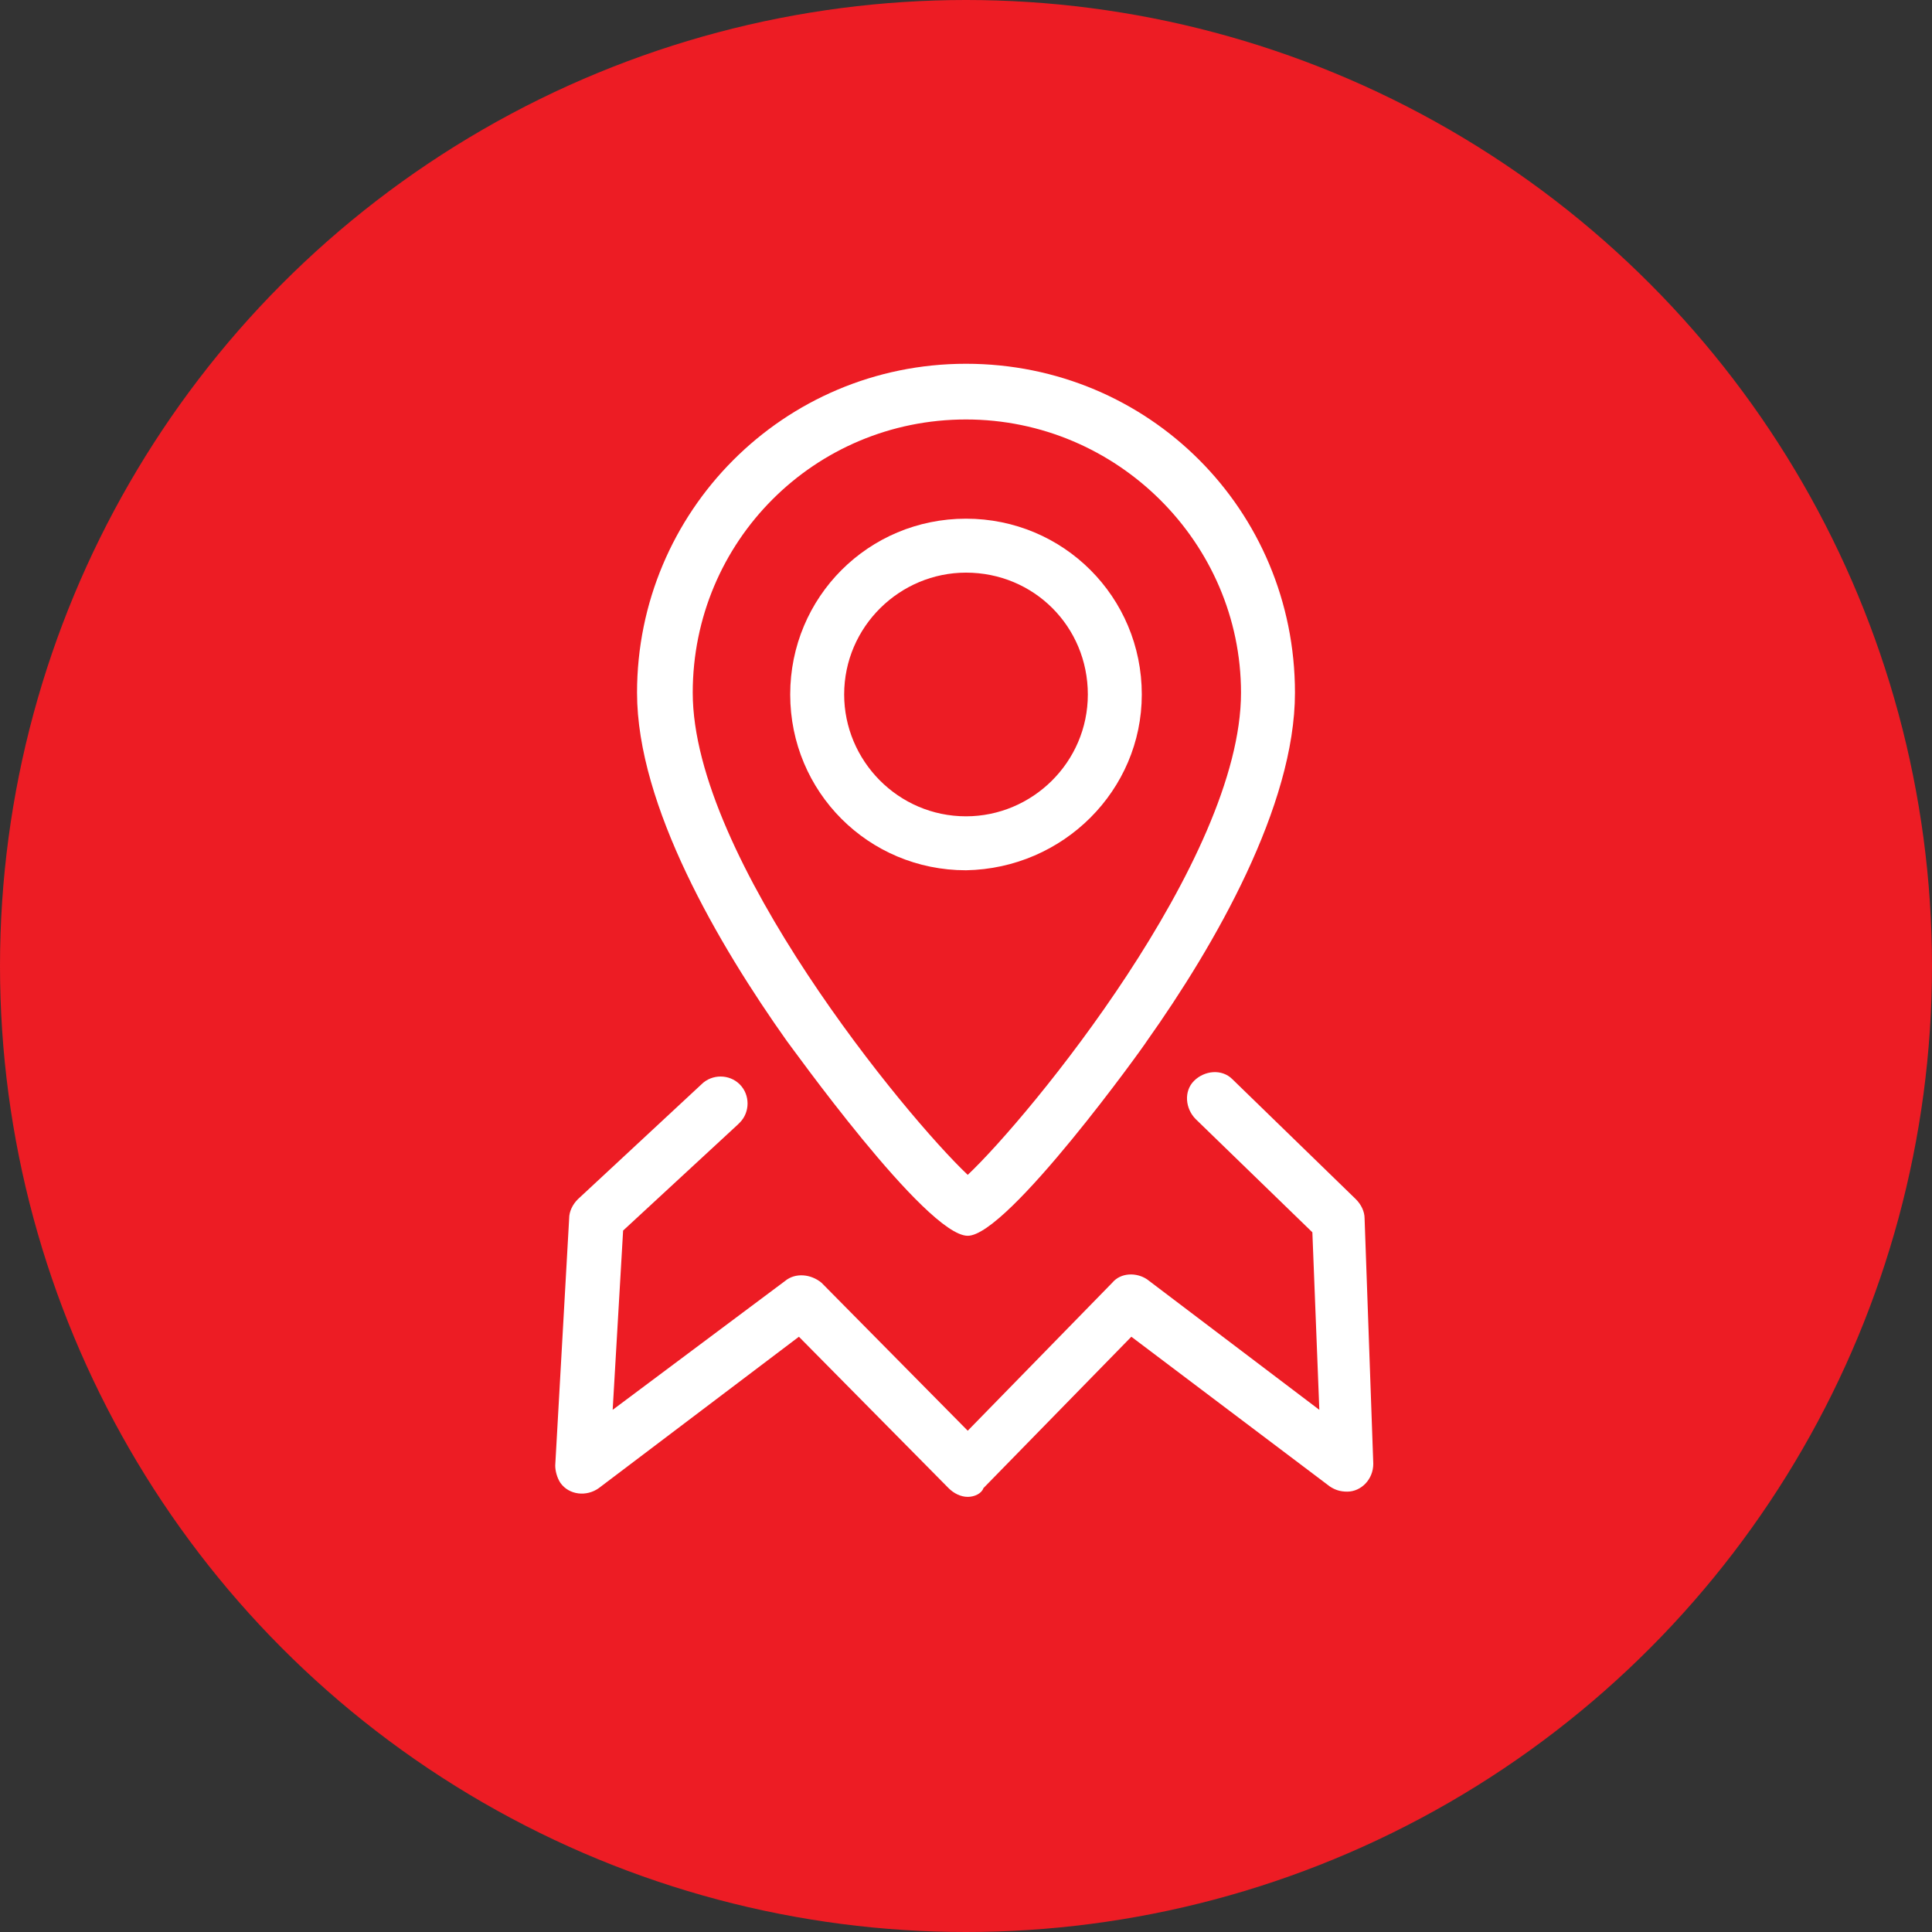
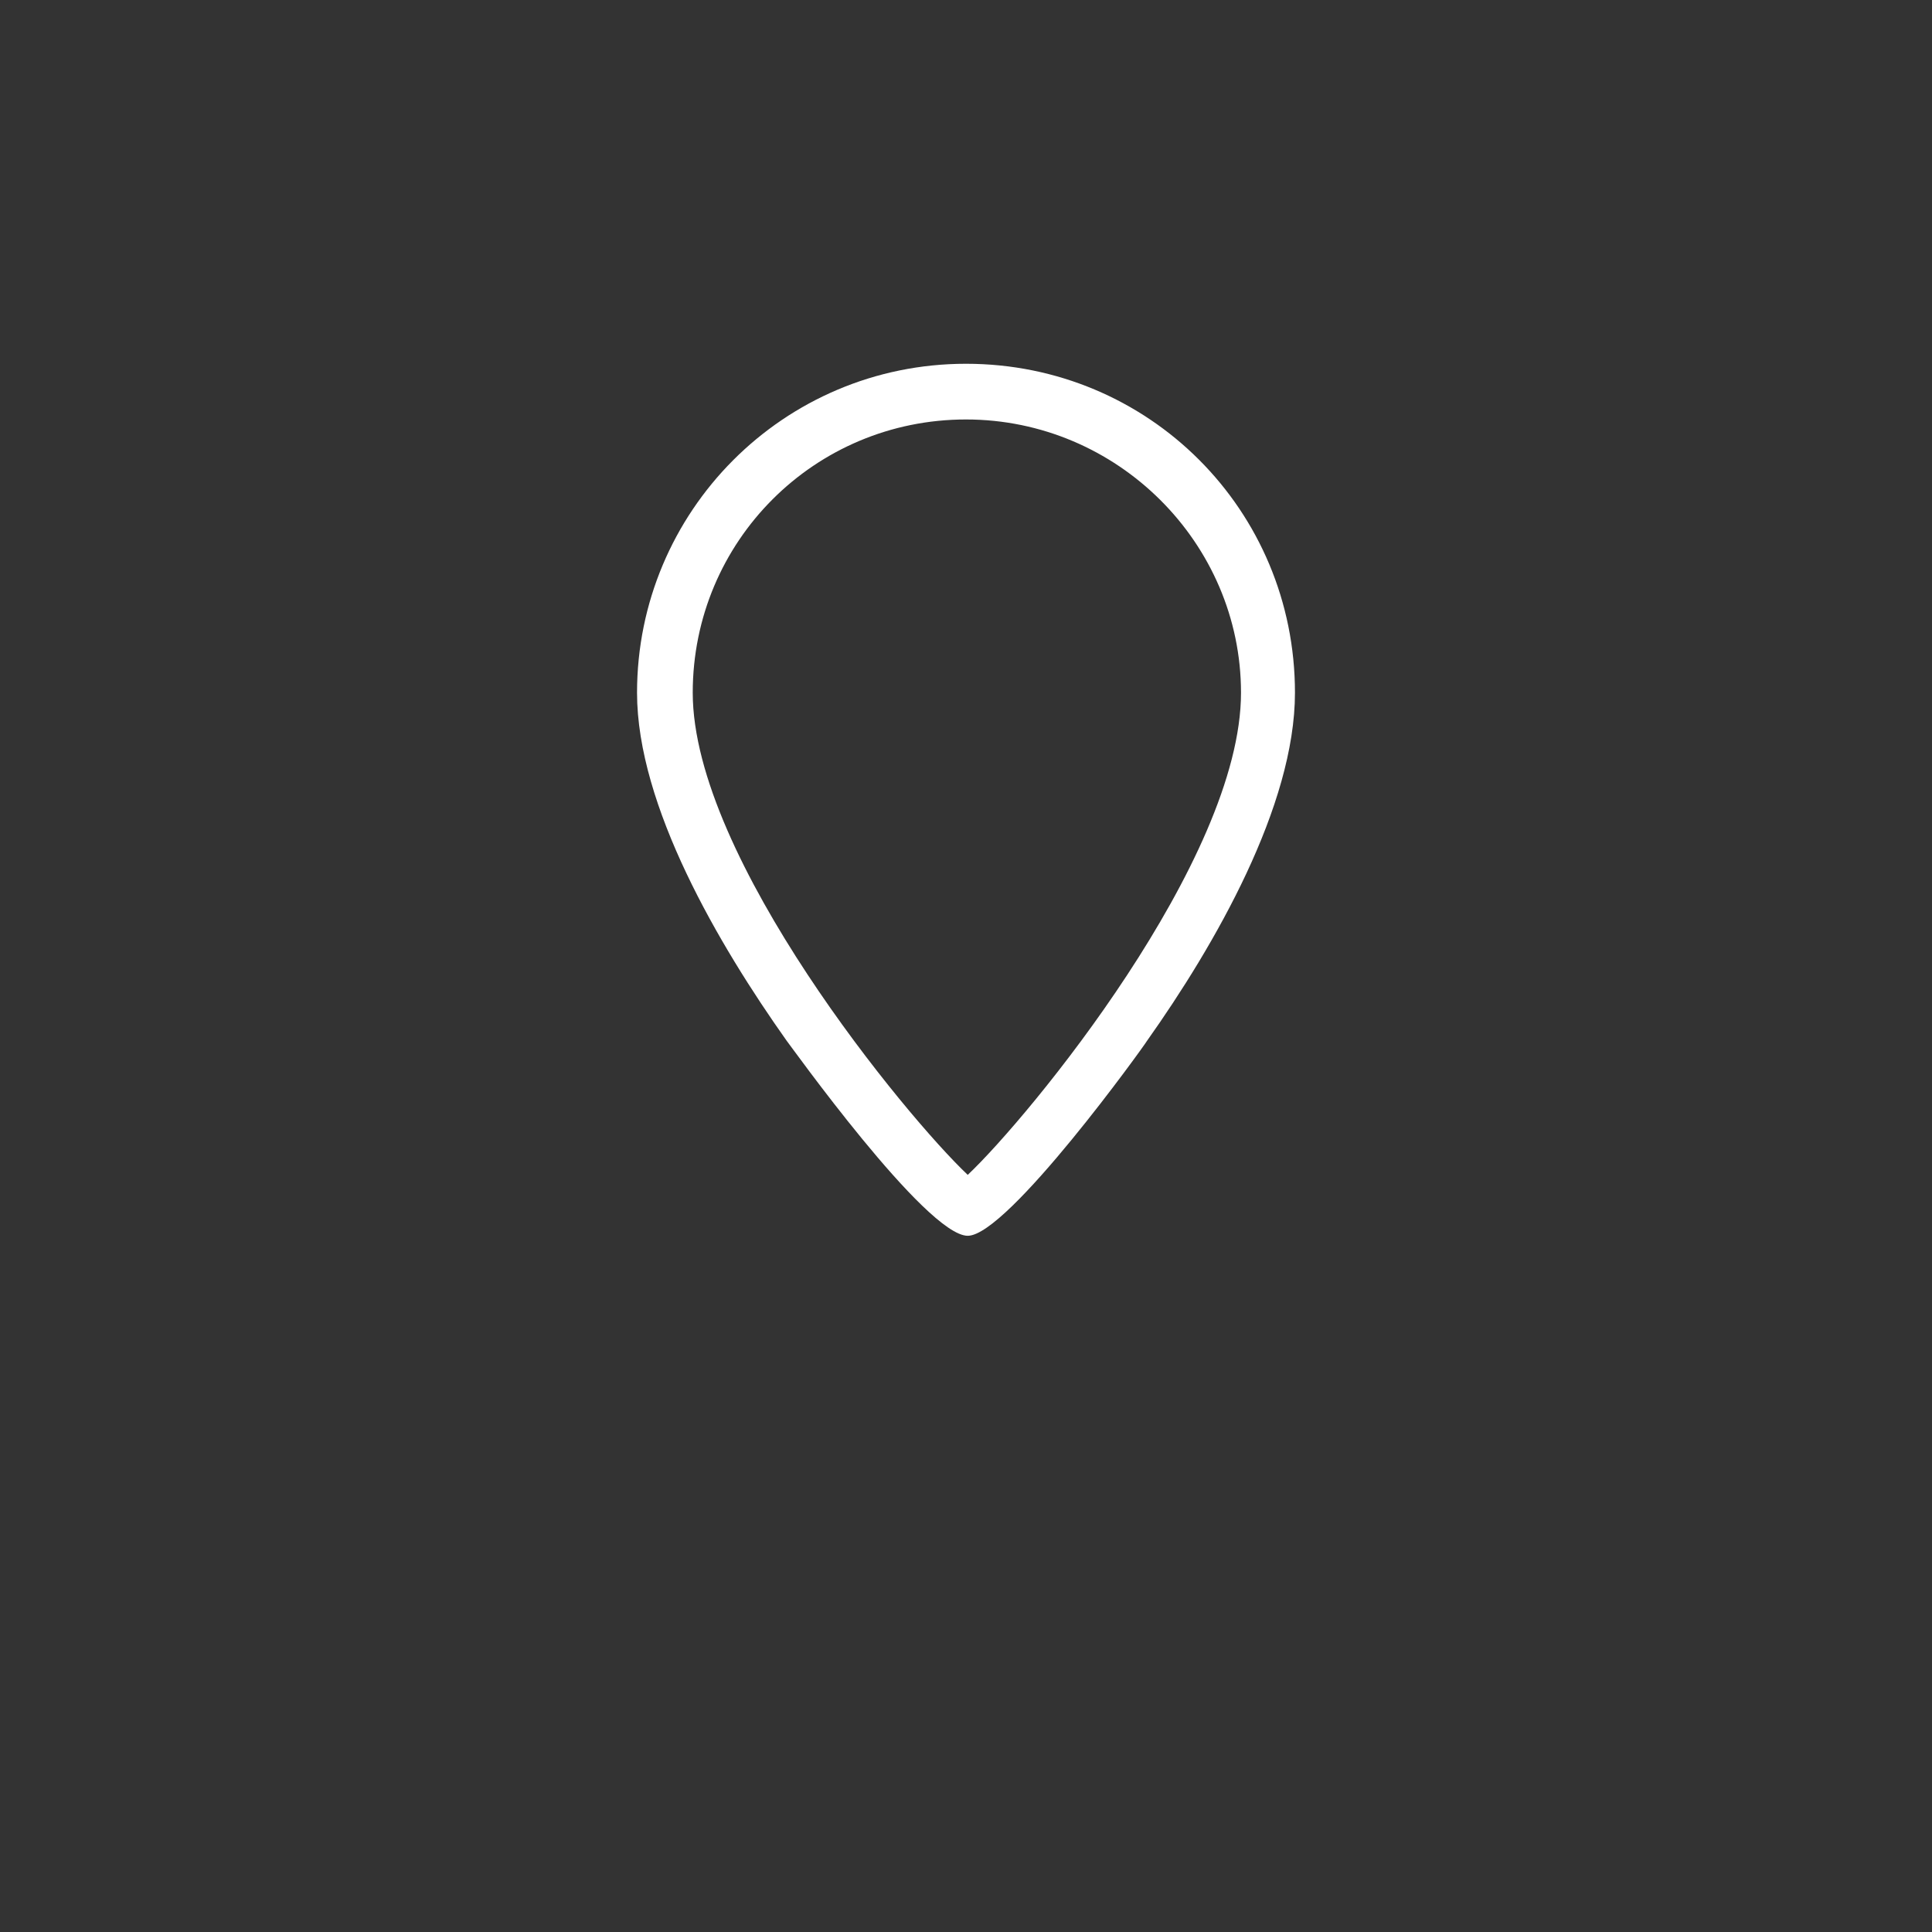
<svg xmlns="http://www.w3.org/2000/svg" version="1.1" id="Layer_1" x="0px" y="0px" viewBox="0 0 111 111" style="enable-background:new 0 0 111 111;" xml:space="preserve">
  <rect x="0" y="0" width="111" height="111" fill="#333333" stroke="none" />
  <style type="text/css">
	.st0{fill:#ED1C24;}
	.st1{fill:#FFFFFF;}
</style>
  <title>Guided-tours-red</title>
-   <circle class="st0" cx="55.5" cy="55.5" r="55.5" />
  <g>
-     <path class="st1" d="M55.6,86c-0.4,0-0.8-0.2-1.1-0.5l-8.6-8.7l-11.5,8.7c-0.7,0.5-1.7,0.4-2.2-0.3c-0.2-0.3-0.3-0.7-0.3-1   l0.8-14.2c0-0.4,0.2-0.8,0.5-1.1l7.1-6.6c0.6-0.6,1.6-0.6,2.2,0c0.6,0.6,0.6,1.6,0,2.2c0,0-0.1,0.1-0.1,0.1l-6.6,6.1L35.2,81   l9.9-7.4c0.6-0.5,1.5-0.4,2.1,0.1l8.4,8.5l8.3-8.5c0.5-0.6,1.4-0.6,2-0.2l9.9,7.5l-0.4-10.2l-6.7-6.5c-0.6-0.6-0.7-1.6-0.1-2.2   c0.6-0.6,1.6-0.7,2.2-0.1c0,0,0,0,0,0l0,0l7.1,6.9c0.3,0.3,0.5,0.7,0.5,1.1l0.5,14.1c0,0.9-0.7,1.6-1.5,1.6c-0.4,0-0.7-0.1-1-0.3   l-11.4-8.6l-8.5,8.7C56.4,85.8,56,86,55.6,86L55.6,86z" />
-     <path class="st1" d="M55.5,50c-5.6,0-10.1-4.5-10.1-10.1s4.5-10.1,10.1-10.1s10.1,4.5,10.1,10.1c0,0,0,0,0,0l0,0   C65.6,45.4,61.1,49.9,55.5,50z M55.5,32.9c-3.8,0-7,3.1-7,7c0,3.8,3.1,7,7,7c3.8,0,7-3.1,7-7l0,0C62.5,36,59.4,32.9,55.5,32.9   L55.5,32.9z" />
-     <path class="st1" d="M55.6,71c-2.4,0-10.3-11.1-10.4-11.2c-3.9-5.5-8.6-13.5-8.6-20c0-10.4,8.4-18.9,18.9-18.9s18.9,8.4,18.9,18.9   c0,6.5-4.6,14.5-8.5,20C65.8,60,57.9,71,55.6,71z M55.5,24.1c-8.7,0-15.7,7-15.7,15.7c0,9.5,12.3,24.4,15.8,27.7   c3.5-3.3,15.7-18.1,15.7-27.7C71.3,31.2,64.2,24.1,55.5,24.1C55.6,24.1,55.5,24.1,55.5,24.1L55.5,24.1z" />
+     <path class="st1" d="M55.6,71c-2.4,0-10.3-11.1-10.4-11.2c-3.9-5.5-8.6-13.5-8.6-20c0-10.4,8.4-18.9,18.9-18.9s18.9,8.4,18.9,18.9   c0,6.5-4.6,14.5-8.5,20C65.8,60,57.9,71,55.6,71z M55.5,24.1c-8.7,0-15.7,7-15.7,15.7c0,9.5,12.3,24.4,15.8,27.7   c3.5-3.3,15.7-18.1,15.7-27.7C71.3,31.2,64.2,24.1,55.5,24.1C55.6,24.1,55.5,24.1,55.5,24.1L55.5,24.1" />
  </g>
</svg>